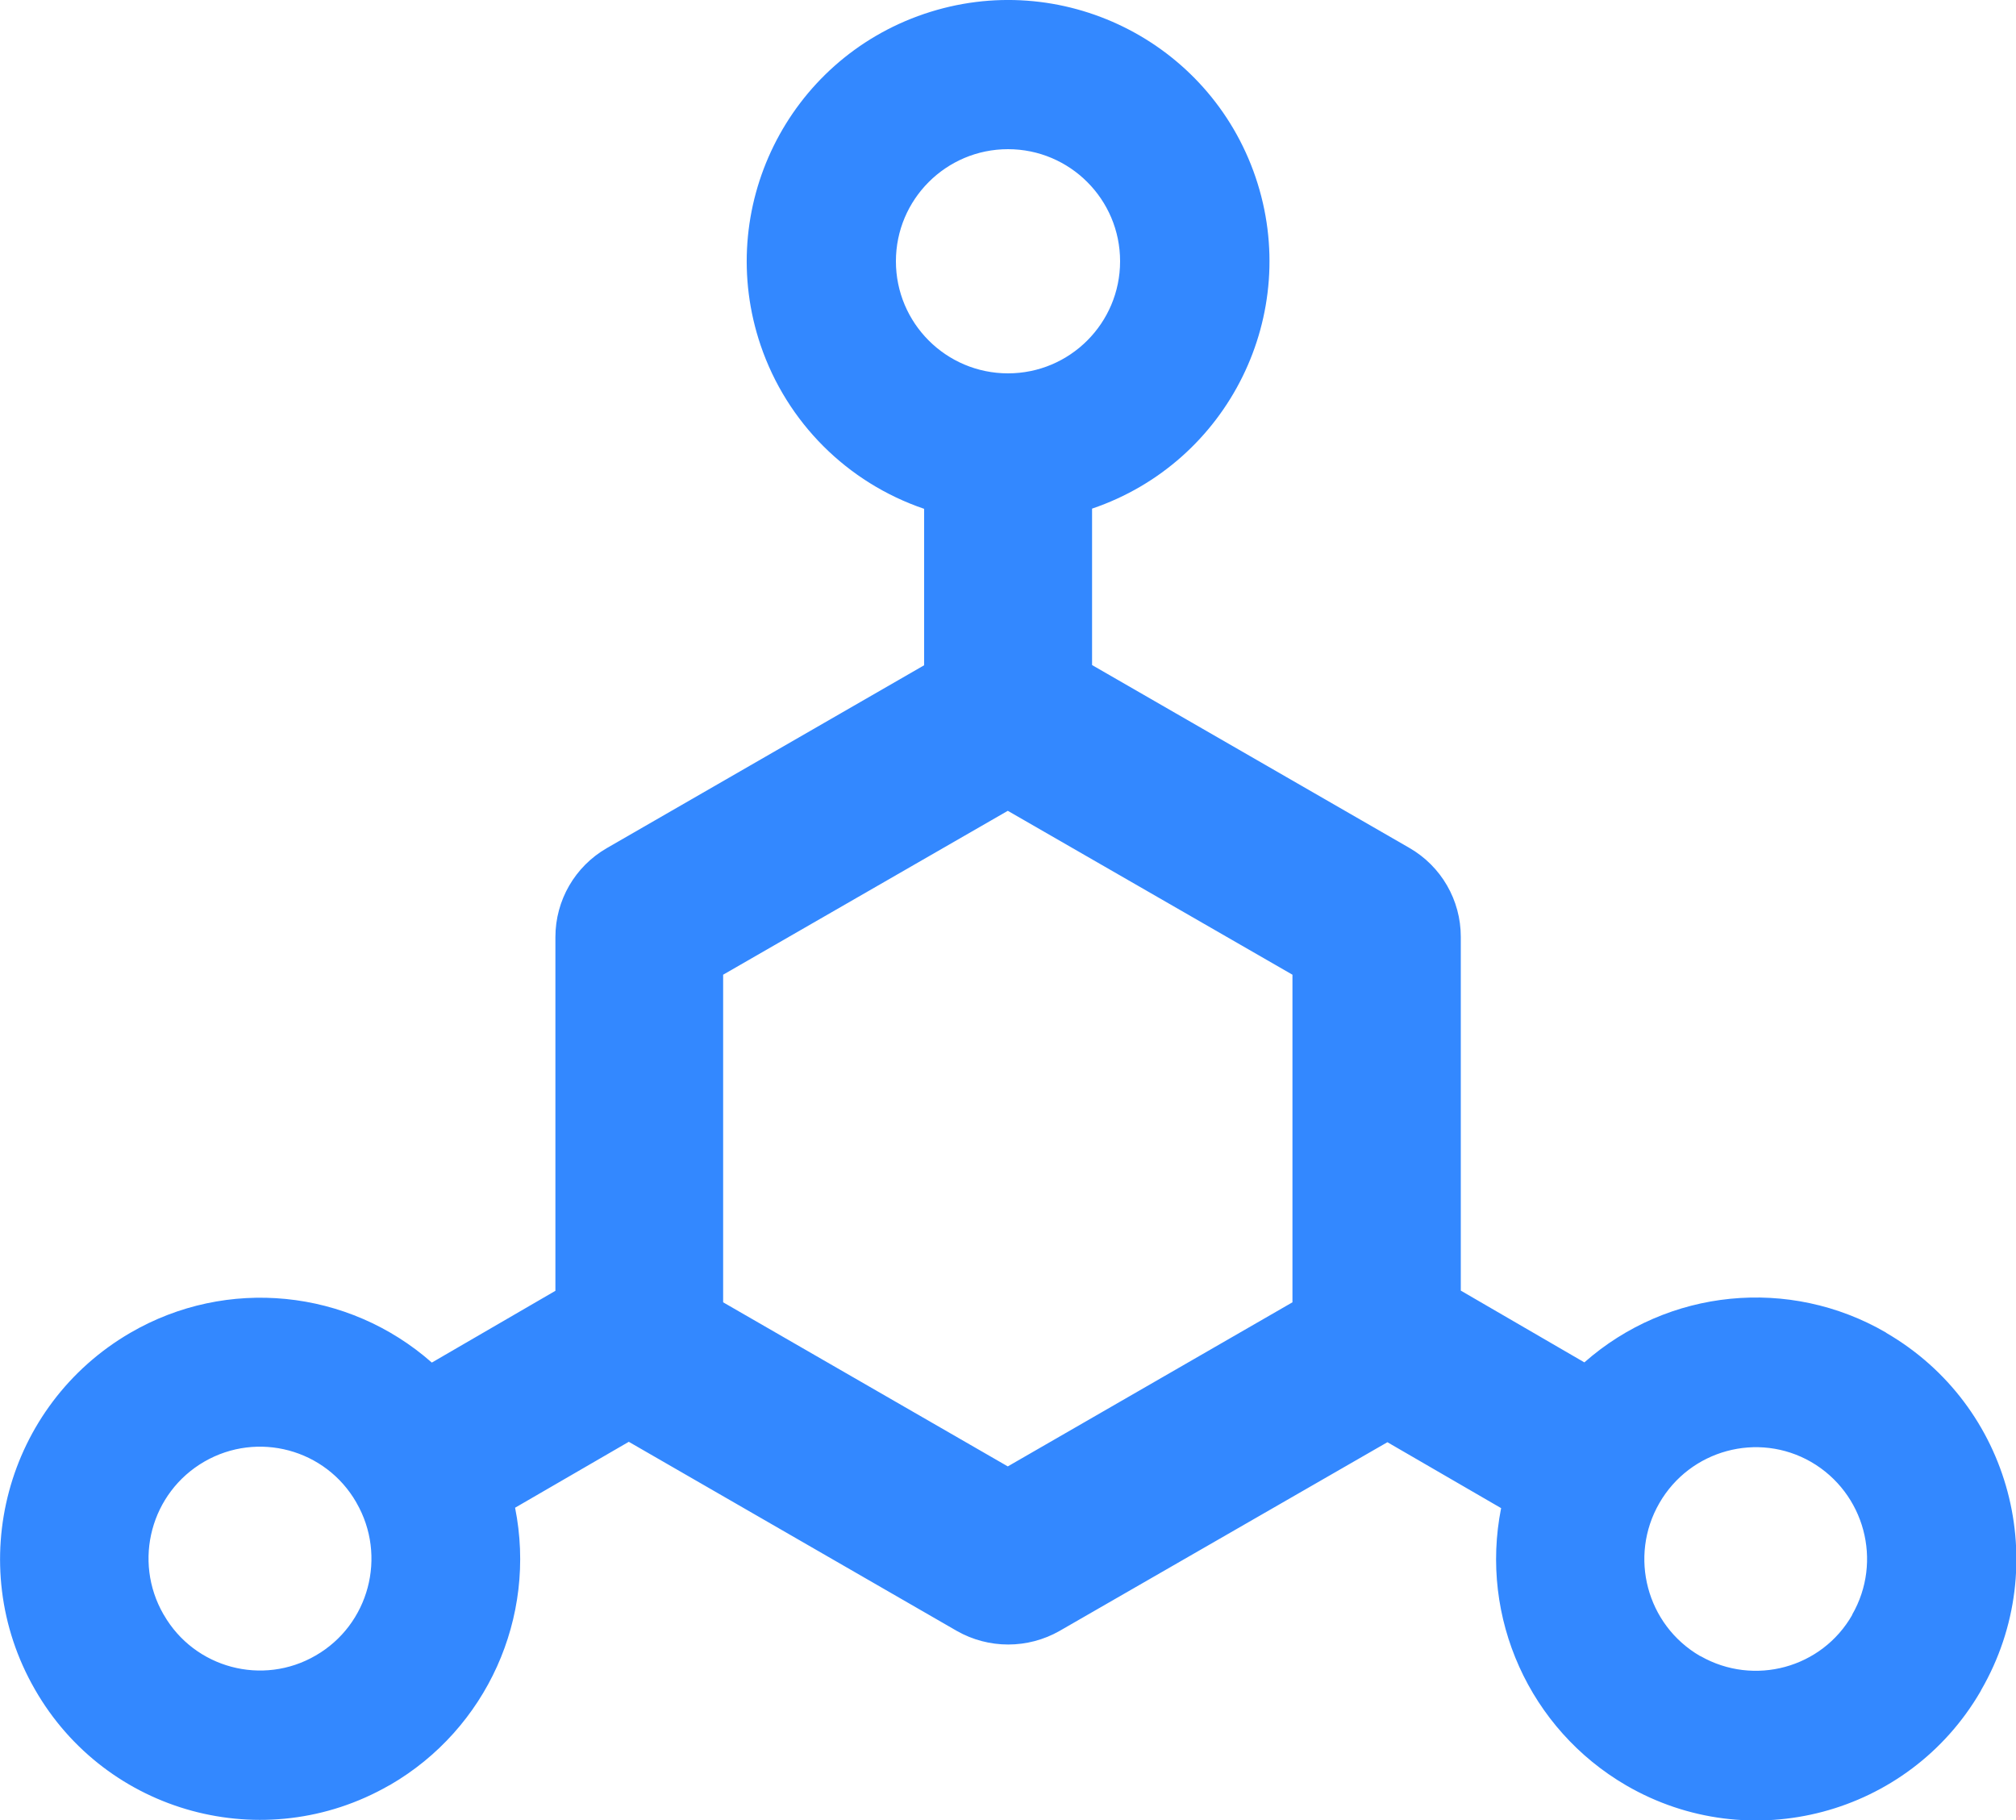
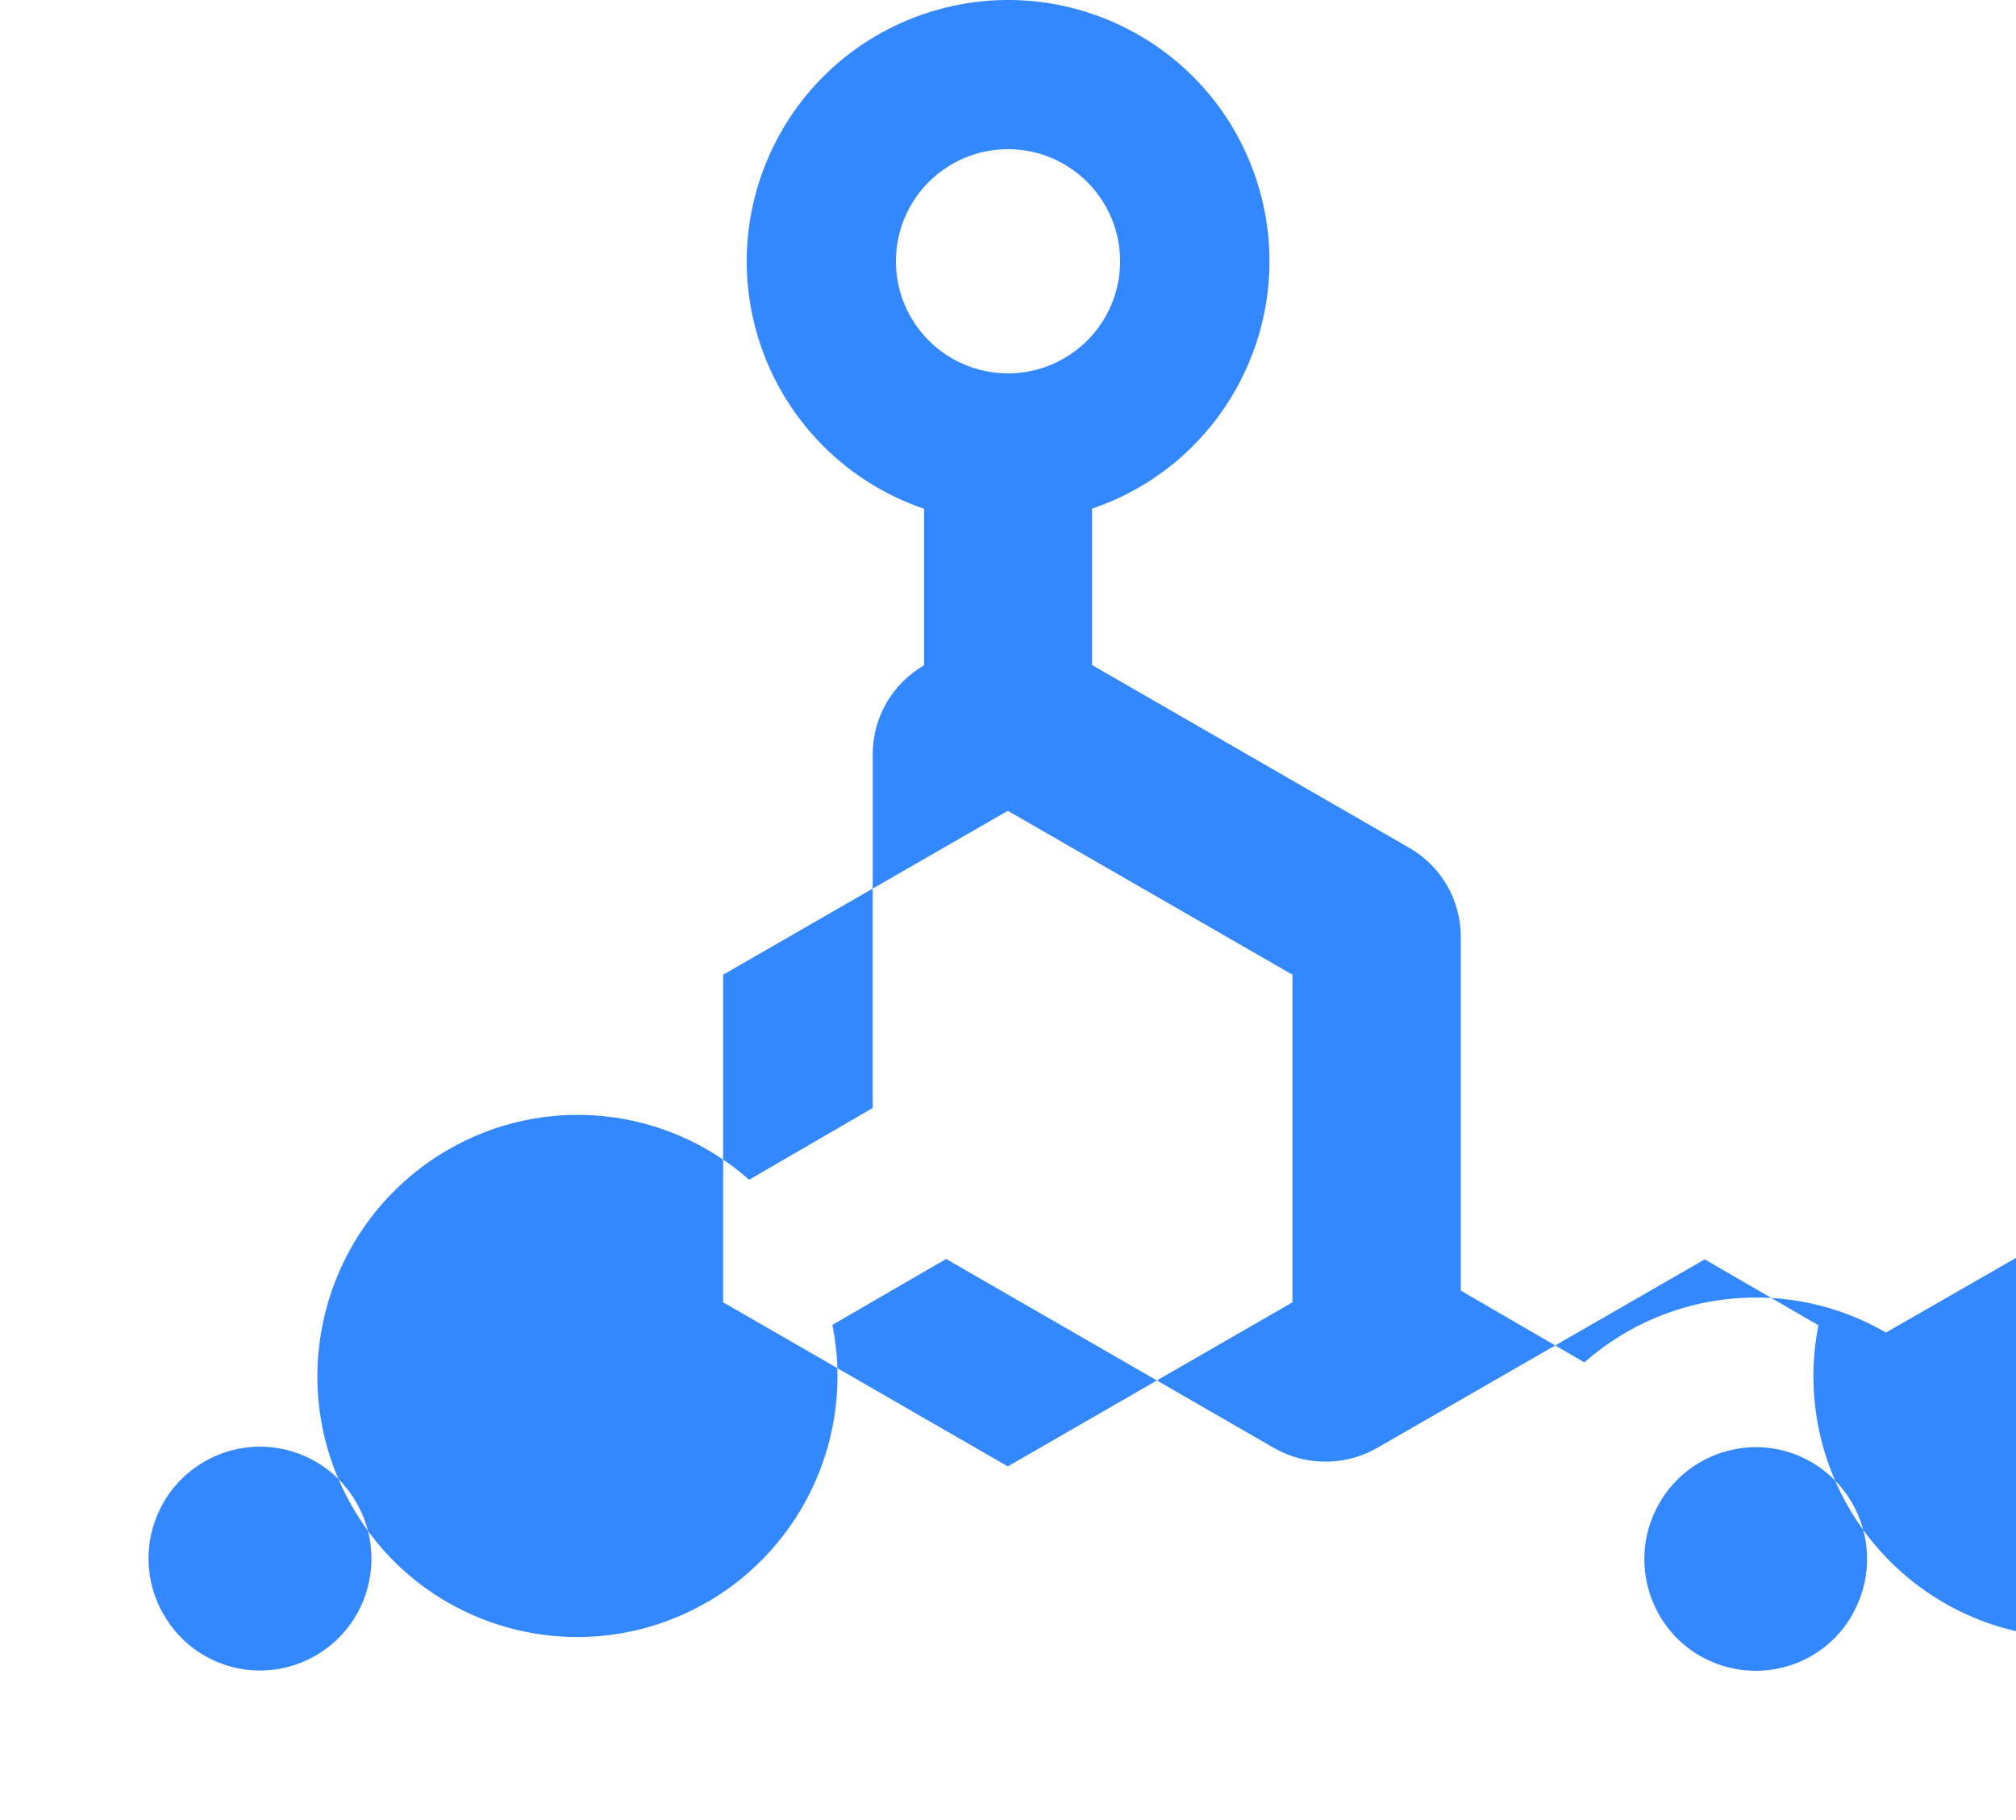
<svg xmlns="http://www.w3.org/2000/svg" id="_图层_1" data-name="图层 1" viewBox="0 0 100 90.29">
  <defs>
    <style>
      .cls-1 {
        fill: #38f;
      }
    </style>
  </defs>
-   <path class="cls-1" d="M93.55,66.1c-4.79-2.78-10.81-2.18-14.96,1.48l-6.13-3.56v-17.55c0-1.82-.97-3.5-2.55-4.41l-15.74-9.07v-7.76c6.78-2.3,10.41-9.66,8.11-16.44C59.98,2.02,52.62-1.61,45.84,.69c-6.78,2.3-10.41,9.66-8.11,16.44,1.3,3.82,4.29,6.81,8.11,8.11v7.76l-15.74,9.07c-1.58,.91-2.55,2.59-2.55,4.41v17.55l-6.13,3.56c-4.15-3.66-10.17-4.26-14.95-1.48-6.18,3.59-8.3,11.5-4.74,17.69,3.53,6.17,11.39,8.3,17.56,4.77,.02-.01,.04-.02,.06-.03,4.79-2.78,7.29-8.31,6.2-13.75l5.64-3.27,16.27,9.38c1.58,.9,3.52,.9,5.1,0l16.26-9.36,5.64,3.27c-1.08,5.44,1.41,10.96,6.2,13.75,6.14,3.57,14.01,1.48,17.58-4.66,.01-.03,.03-.05,.04-.08,3.57-6.19,1.47-14.11-4.71-17.7h0ZM15.66,82.12c-2.63,1.53-6.01,.63-7.53-2.01,0,0-.01-.02-.02-.03-1.53-2.66-.62-6.05,2.03-7.58,2.64-1.52,6.01-.62,7.53,2.02,0,0,0,.01,.01,.02,1.53,2.65,.63,6.05-2.02,7.58ZM44.44,12.96c0-3.07,2.49-5.56,5.56-5.56s5.56,2.49,5.56,5.56-2.49,5.56-5.56,5.56-5.56-2.49-5.56-5.56Zm19.67,51.64l-14.12,8.14-14.12-8.14v-16.25l14.12-8.13,14.12,8.13v16.25Zm27.77,15.5c-1.51,2.65-4.88,3.56-7.53,2.05,0,0-.02,0-.03-.01-2.64-1.54-3.54-4.93-2.01-7.58,1.52-2.64,4.89-3.56,7.53-2.04h0c2.65,1.54,3.56,4.93,2.03,7.58h0Z" />
+   <path class="cls-1" d="M93.55,66.1c-4.79-2.78-10.81-2.18-14.96,1.48l-6.13-3.56v-17.55c0-1.82-.97-3.5-2.55-4.41l-15.74-9.07v-7.76c6.78-2.3,10.41-9.66,8.11-16.44C59.98,2.02,52.62-1.61,45.84,.69c-6.78,2.3-10.41,9.66-8.11,16.44,1.3,3.82,4.29,6.81,8.11,8.11v7.76c-1.58,.91-2.55,2.59-2.55,4.41v17.55l-6.13,3.56c-4.15-3.66-10.17-4.26-14.95-1.48-6.18,3.59-8.3,11.5-4.74,17.69,3.53,6.17,11.39,8.3,17.56,4.77,.02-.01,.04-.02,.06-.03,4.79-2.78,7.29-8.31,6.2-13.75l5.64-3.27,16.27,9.38c1.58,.9,3.52,.9,5.1,0l16.26-9.36,5.64,3.27c-1.08,5.44,1.41,10.96,6.2,13.75,6.14,3.57,14.01,1.48,17.58-4.66,.01-.03,.03-.05,.04-.08,3.57-6.19,1.47-14.11-4.71-17.7h0ZM15.66,82.12c-2.63,1.53-6.01,.63-7.53-2.01,0,0-.01-.02-.02-.03-1.53-2.66-.62-6.05,2.03-7.58,2.64-1.52,6.01-.62,7.53,2.02,0,0,0,.01,.01,.02,1.53,2.65,.63,6.05-2.02,7.58ZM44.44,12.96c0-3.07,2.49-5.56,5.56-5.56s5.56,2.49,5.56,5.56-2.49,5.56-5.56,5.56-5.56-2.49-5.56-5.56Zm19.67,51.64l-14.12,8.14-14.12-8.14v-16.25l14.12-8.13,14.12,8.13v16.25Zm27.77,15.5c-1.51,2.65-4.88,3.56-7.53,2.05,0,0-.02,0-.03-.01-2.64-1.54-3.54-4.93-2.01-7.58,1.52-2.64,4.89-3.56,7.53-2.04h0c2.65,1.54,3.56,4.93,2.03,7.58h0Z" />
</svg>